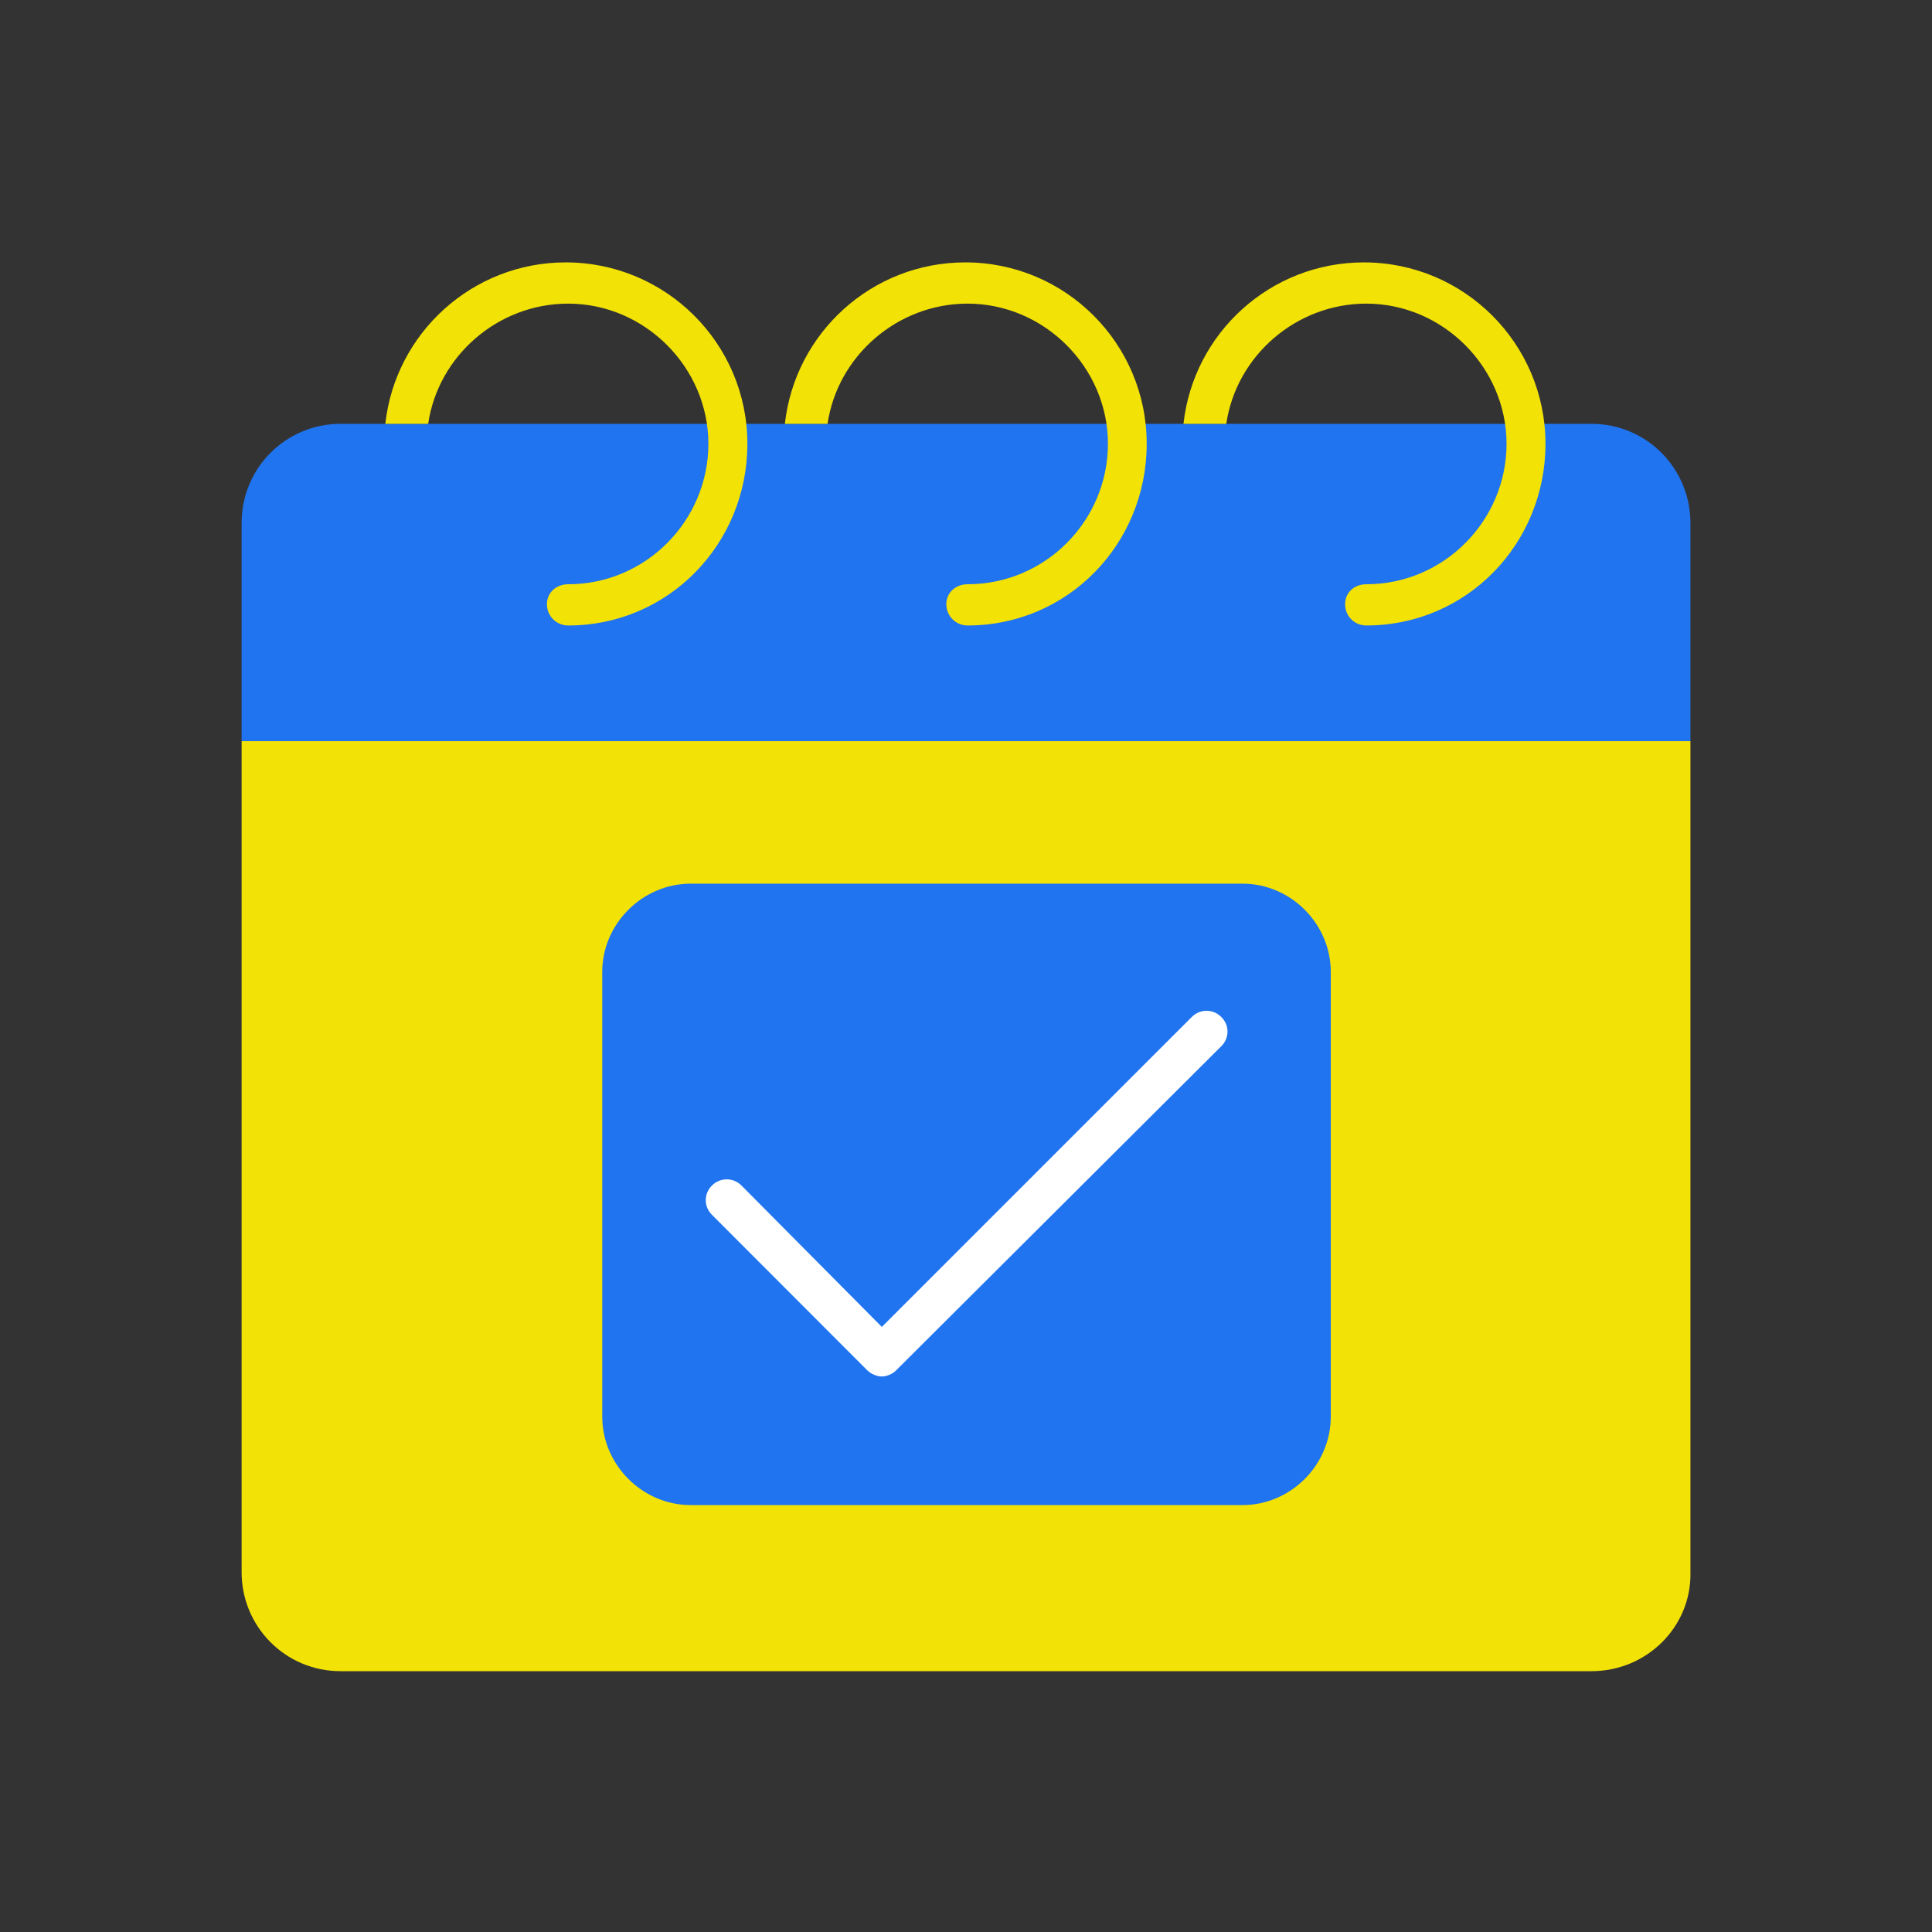
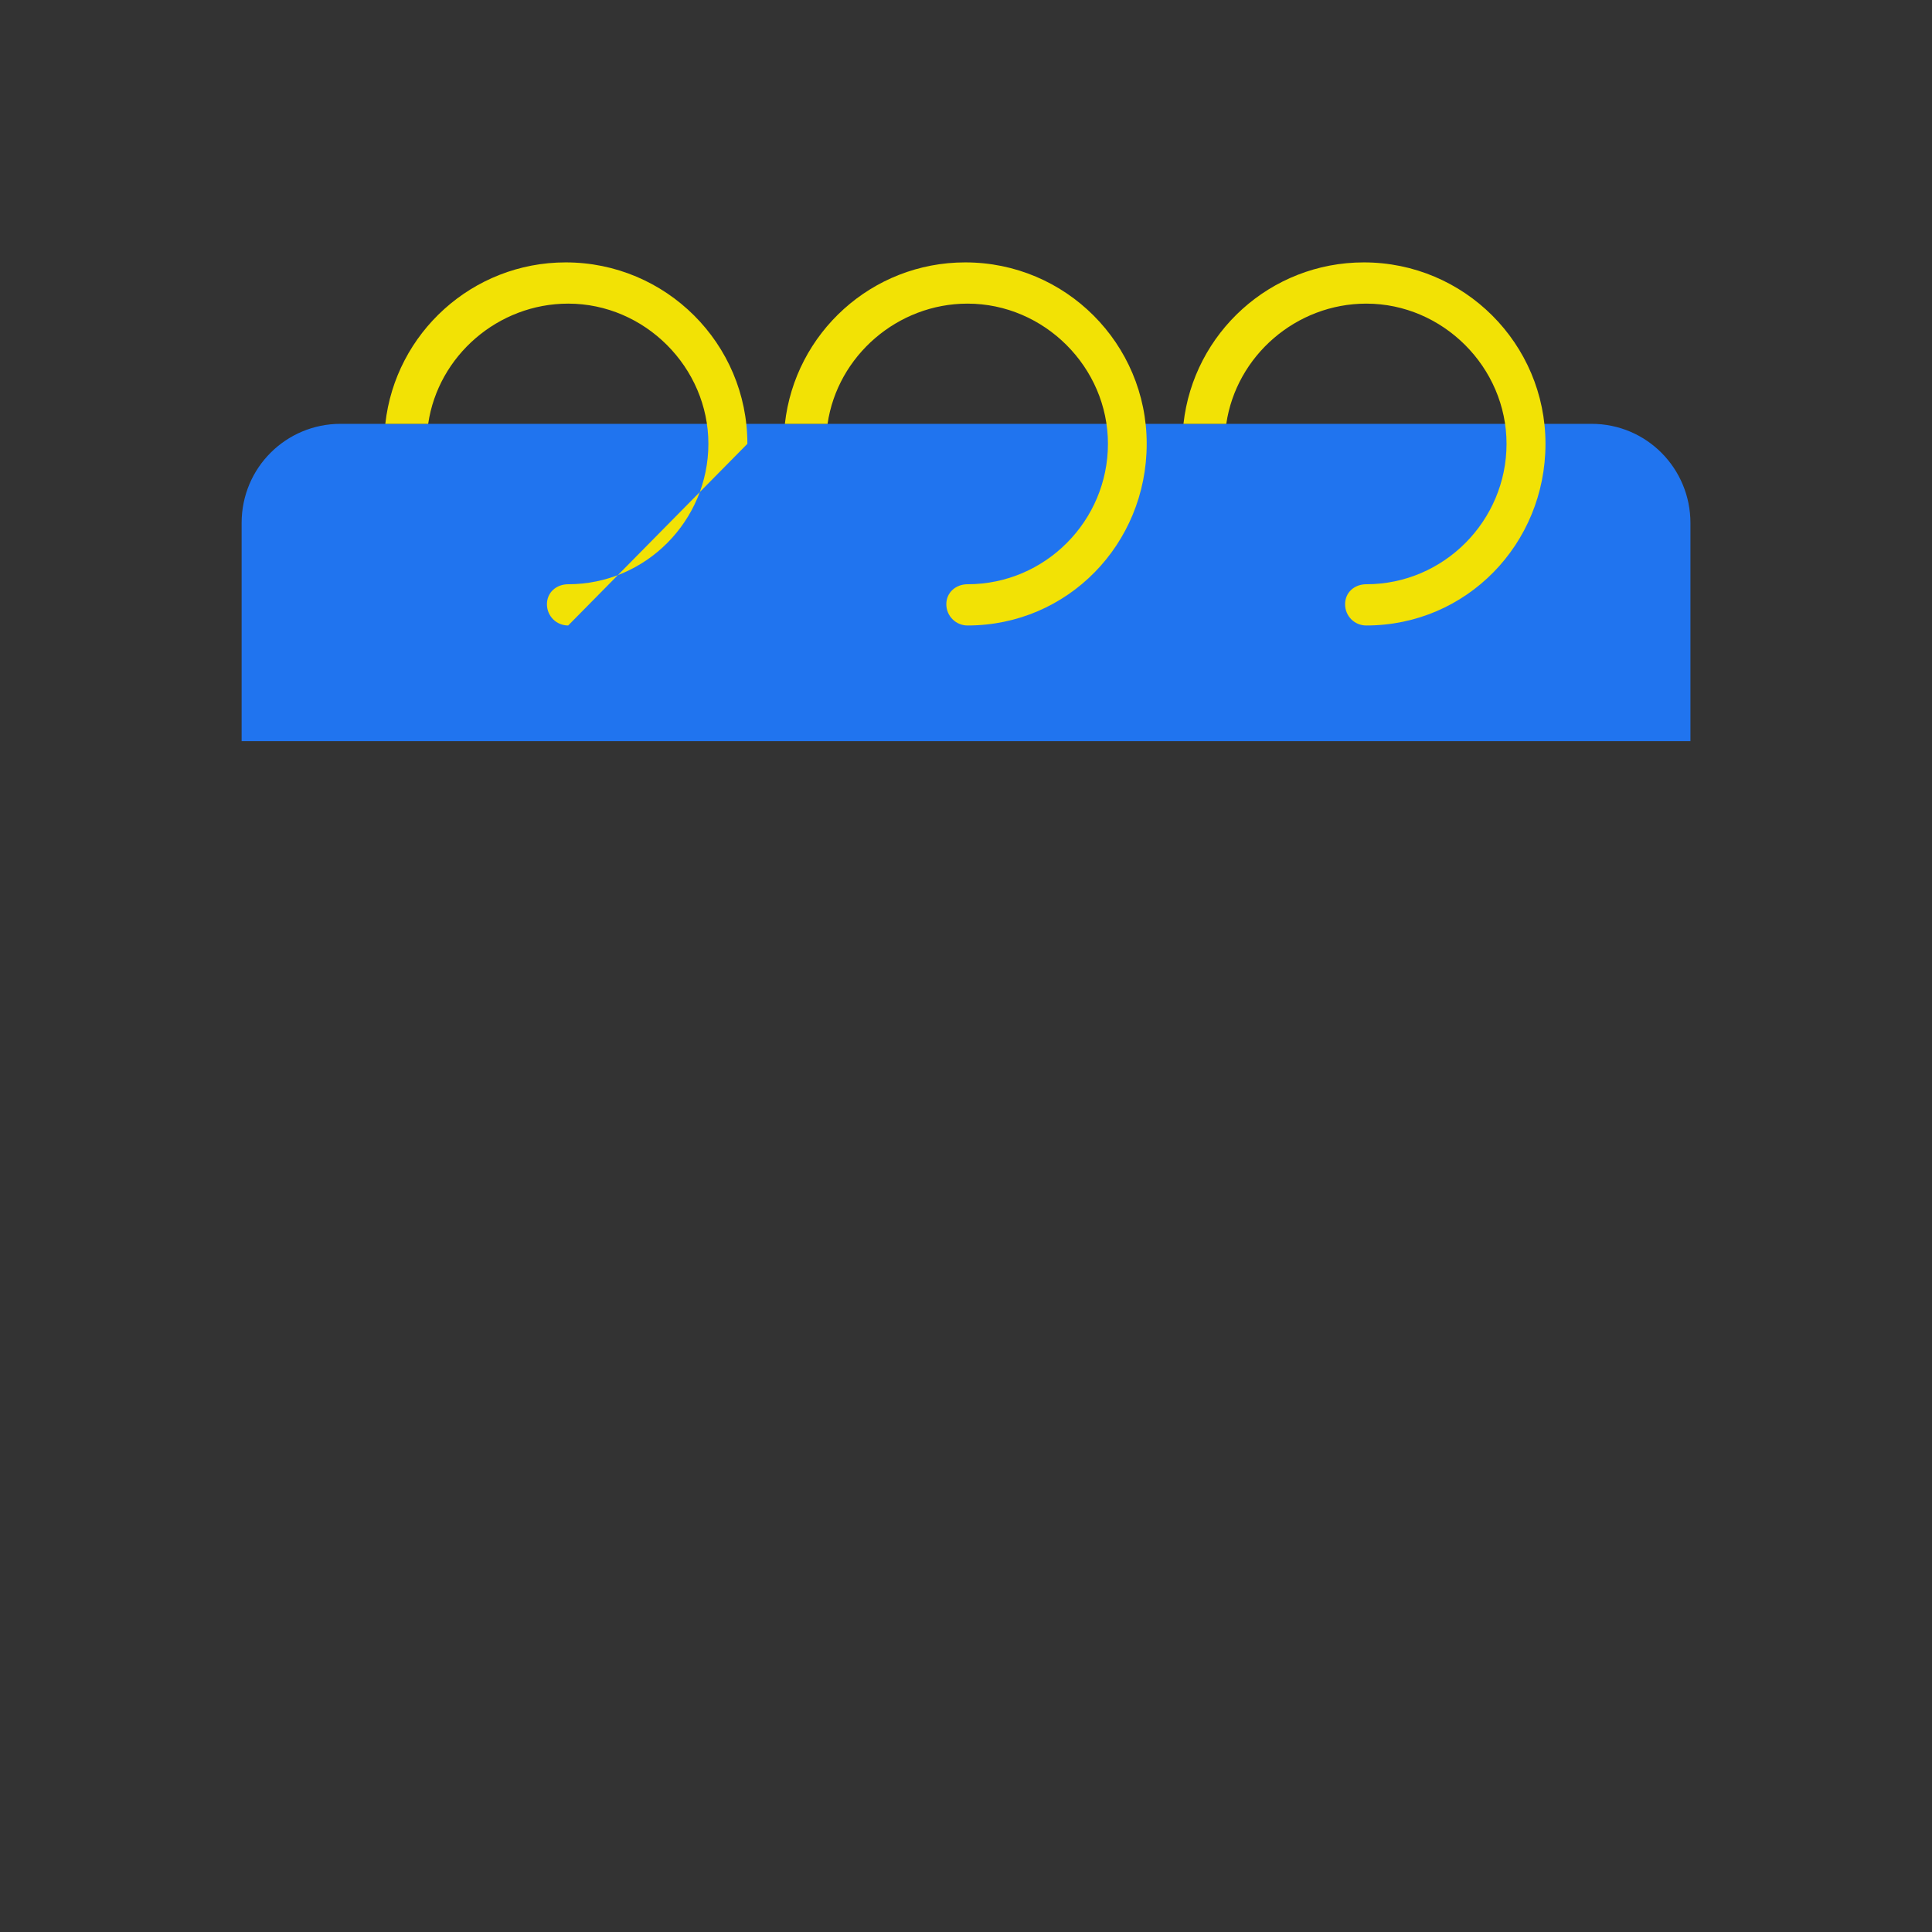
<svg xmlns="http://www.w3.org/2000/svg" width="32" height="32" viewBox="0 0 32 32" fill="none">
  <rect x="0" y="0" width="32" height="32" fill="#333333" stroke="none" />
-   <path fill-rule="evenodd" clip-rule="evenodd" d="M26.359 27.68C27.279 27.68 28.019 26.94 27.999 26.041V12.276L15.901 11.15L4.002 12.276V26.041C4.002 26.94 4.725 27.68 5.641 27.68H26.359Z" fill="#F2E205" />
  <path fill-rule="evenodd" clip-rule="evenodd" d="M4.002 12.276V8.663C4.002 7.743 4.742 7.02 5.641 7.02H26.359C27.279 7.02 27.999 7.764 27.999 8.663V12.276H4.002Z" fill="#2074EF" />
-   <path fill-rule="evenodd" clip-rule="evenodd" d="M9.411 10.36C9.215 10.36 9.059 10.204 9.059 10.008C9.059 9.812 9.215 9.677 9.411 9.677C10.698 9.677 11.733 8.622 11.733 7.351C11.733 6.083 10.678 5.029 9.411 5.029C8.251 5.029 7.257 5.891 7.092 7.02H6.382C6.547 5.516 7.825 4.346 9.37 4.346C11.03 4.346 12.379 5.691 12.379 7.351C12.379 9.011 11.07 10.36 9.411 10.36Z" fill="#F2E205" />
-   <path fill-rule="evenodd" clip-rule="evenodd" d="M20.579 24.929H11.442C10.64 24.929 9.975 24.263 9.975 23.462V16.099C9.975 15.302 10.64 14.636 11.442 14.636H20.579C21.38 14.636 22.042 15.302 22.042 16.099V23.462C22.042 24.263 21.38 24.929 20.579 24.929Z" fill="#2074EF" />
-   <path fill-rule="evenodd" clip-rule="evenodd" d="M14.606 22.799C14.525 22.799 14.43 22.758 14.369 22.701L11.793 20.122C11.655 19.987 11.655 19.77 11.793 19.635C11.929 19.5 12.145 19.5 12.28 19.635L14.606 21.978L19.741 16.843C19.876 16.708 20.092 16.708 20.227 16.843C20.366 16.978 20.366 17.194 20.227 17.33L14.839 22.701C14.782 22.758 14.684 22.799 14.606 22.799Z" fill="white" />
+   <path fill-rule="evenodd" clip-rule="evenodd" d="M9.411 10.36C9.215 10.36 9.059 10.204 9.059 10.008C9.059 9.812 9.215 9.677 9.411 9.677C10.698 9.677 11.733 8.622 11.733 7.351C11.733 6.083 10.678 5.029 9.411 5.029C8.251 5.029 7.257 5.891 7.092 7.02H6.382C6.547 5.516 7.825 4.346 9.37 4.346C11.03 4.346 12.379 5.691 12.379 7.351Z" fill="#F2E205" />
  <path fill-rule="evenodd" clip-rule="evenodd" d="M16.025 10.36C15.833 10.36 15.674 10.204 15.674 10.008C15.674 9.812 15.833 9.677 16.025 9.677C17.317 9.677 18.351 8.622 18.351 7.351C18.351 6.083 17.296 5.029 16.025 5.029C14.869 5.029 13.872 5.891 13.707 7.02H13C13.166 5.516 14.44 4.346 15.988 4.346C17.648 4.346 18.993 5.691 18.993 7.351C18.993 9.011 17.685 10.36 16.025 10.36Z" fill="#F2E205" />
  <path fill-rule="evenodd" clip-rule="evenodd" d="M22.63 10.36C22.434 10.36 22.279 10.204 22.279 10.008C22.279 9.812 22.434 9.677 22.63 9.677C23.918 9.677 24.953 8.622 24.953 7.351C24.953 6.083 23.898 5.029 22.63 5.029C21.471 5.029 20.477 5.891 20.311 7.02H19.602C19.767 5.516 21.042 4.346 22.59 4.346C24.25 4.346 25.598 5.691 25.598 7.351C25.598 9.011 24.29 10.36 22.63 10.36Z" fill="#F2E205" />
</svg>